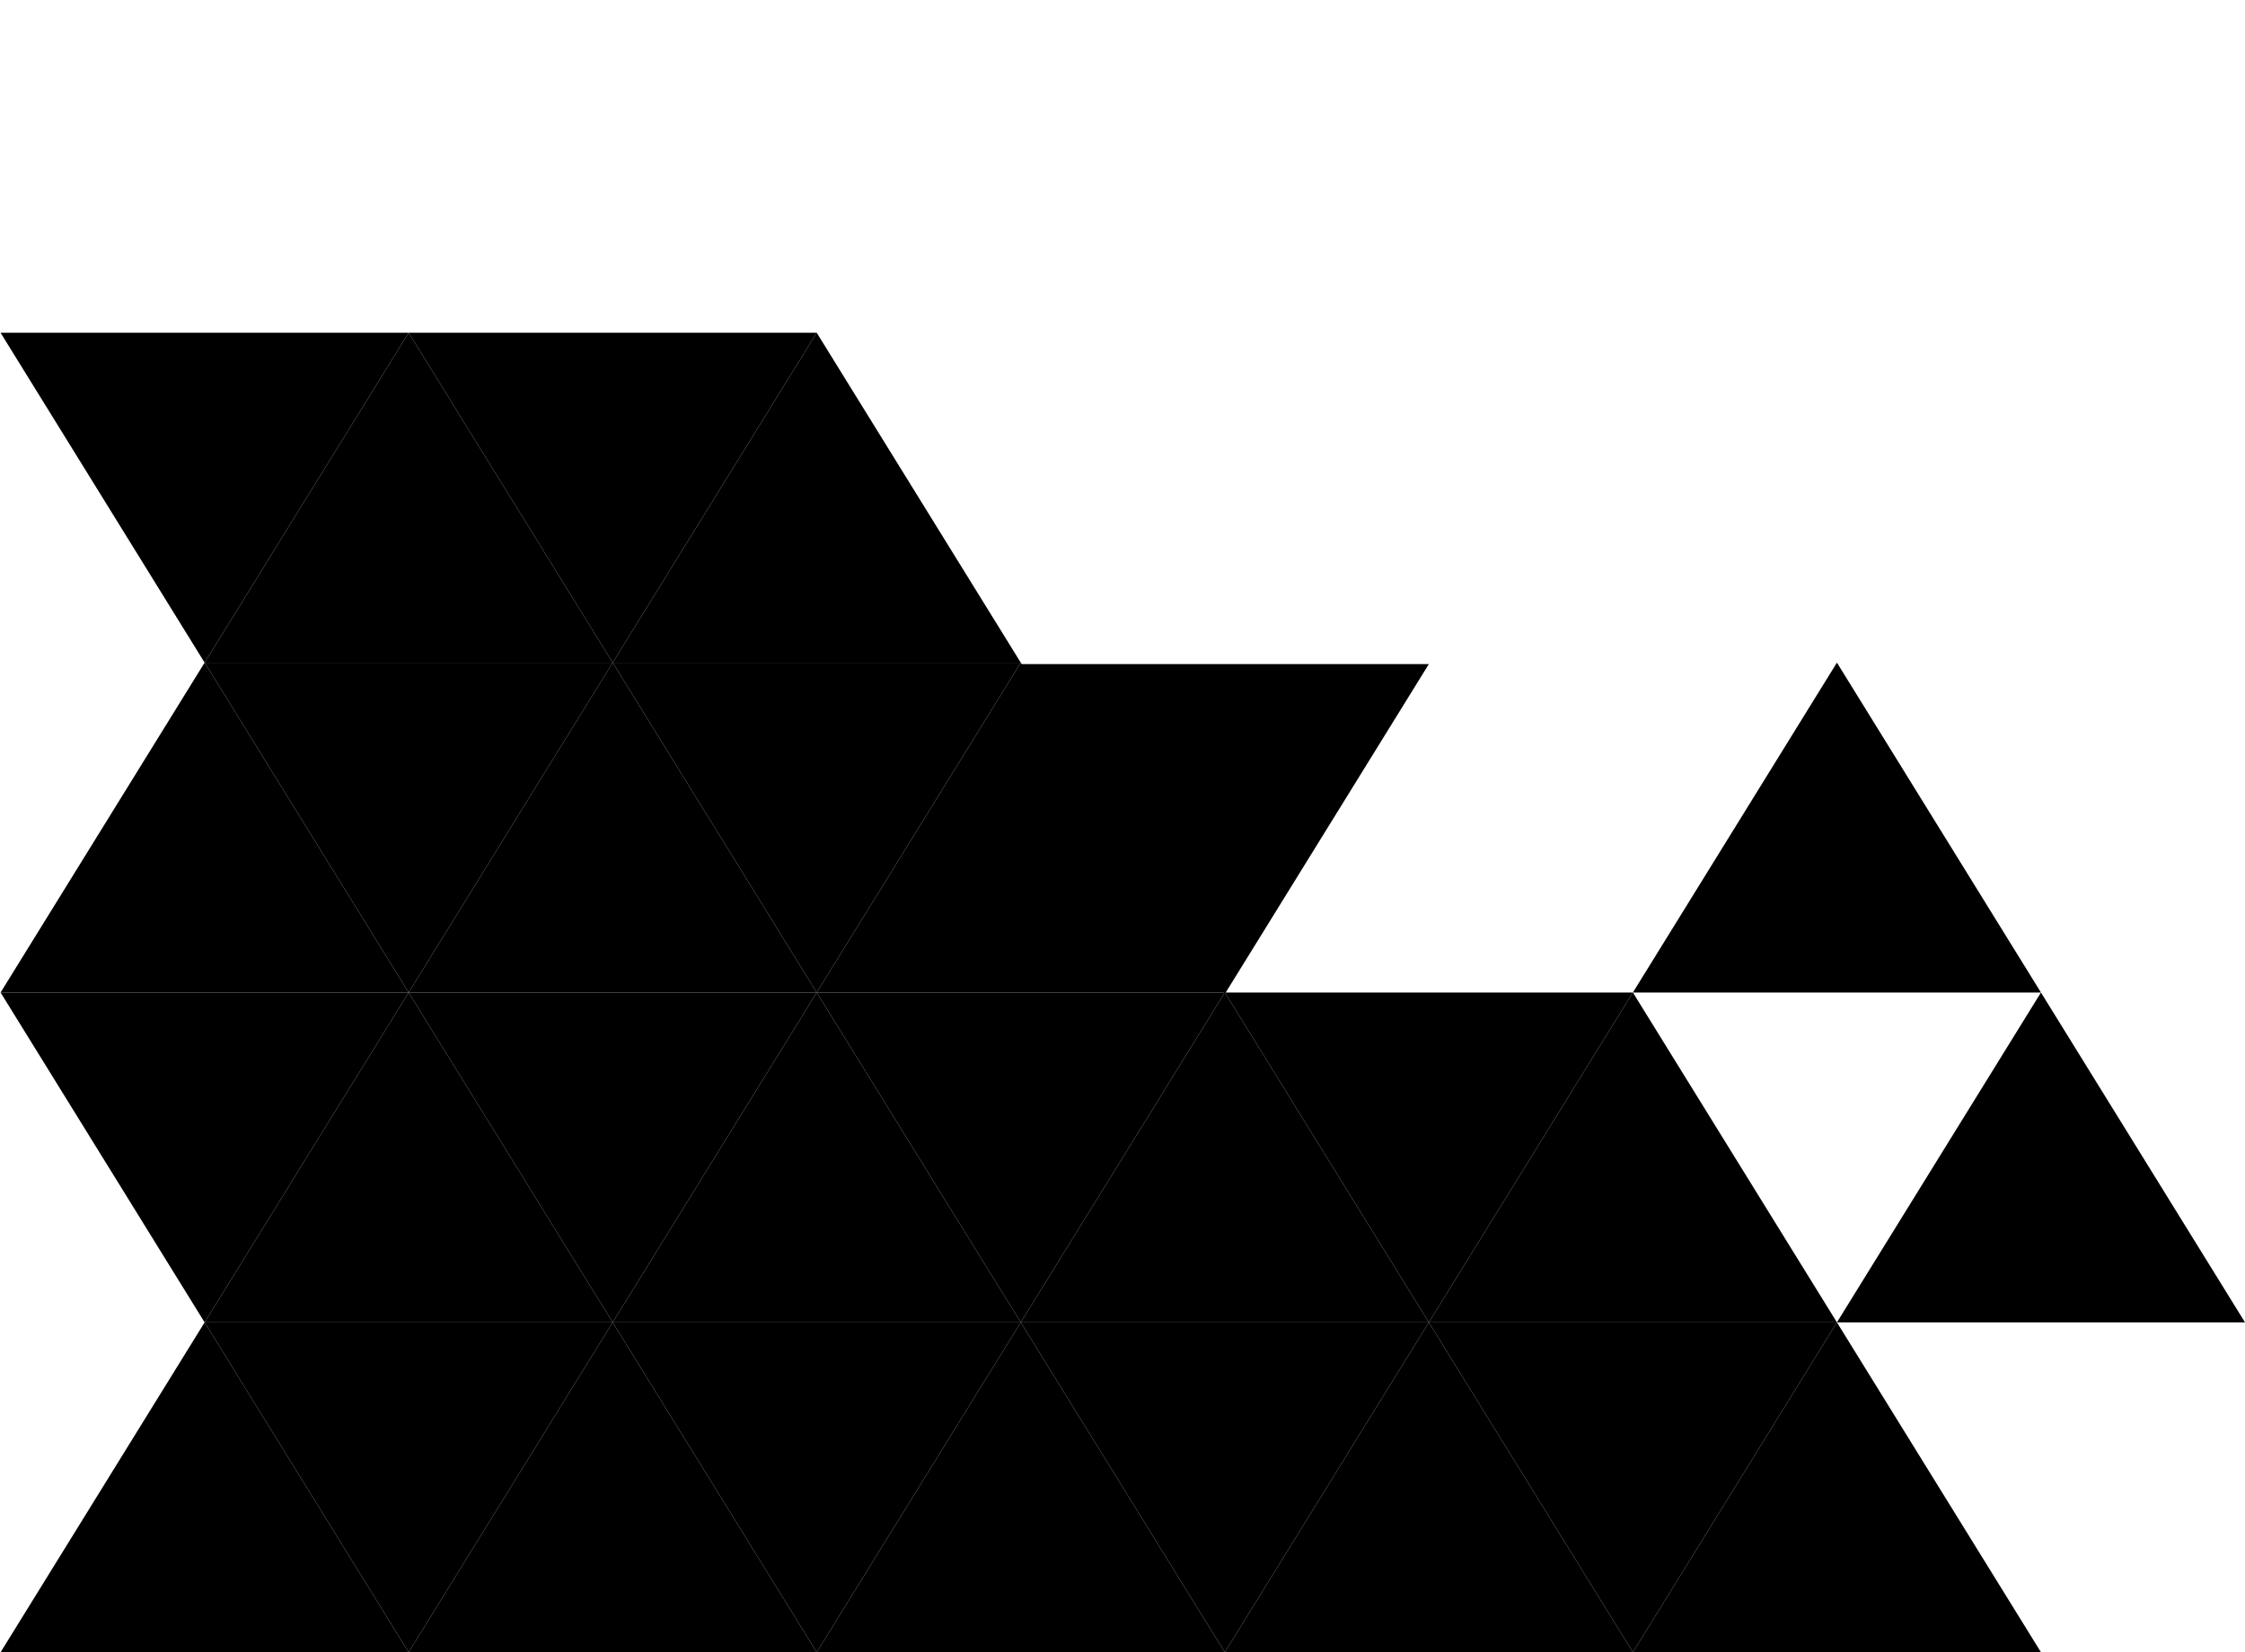
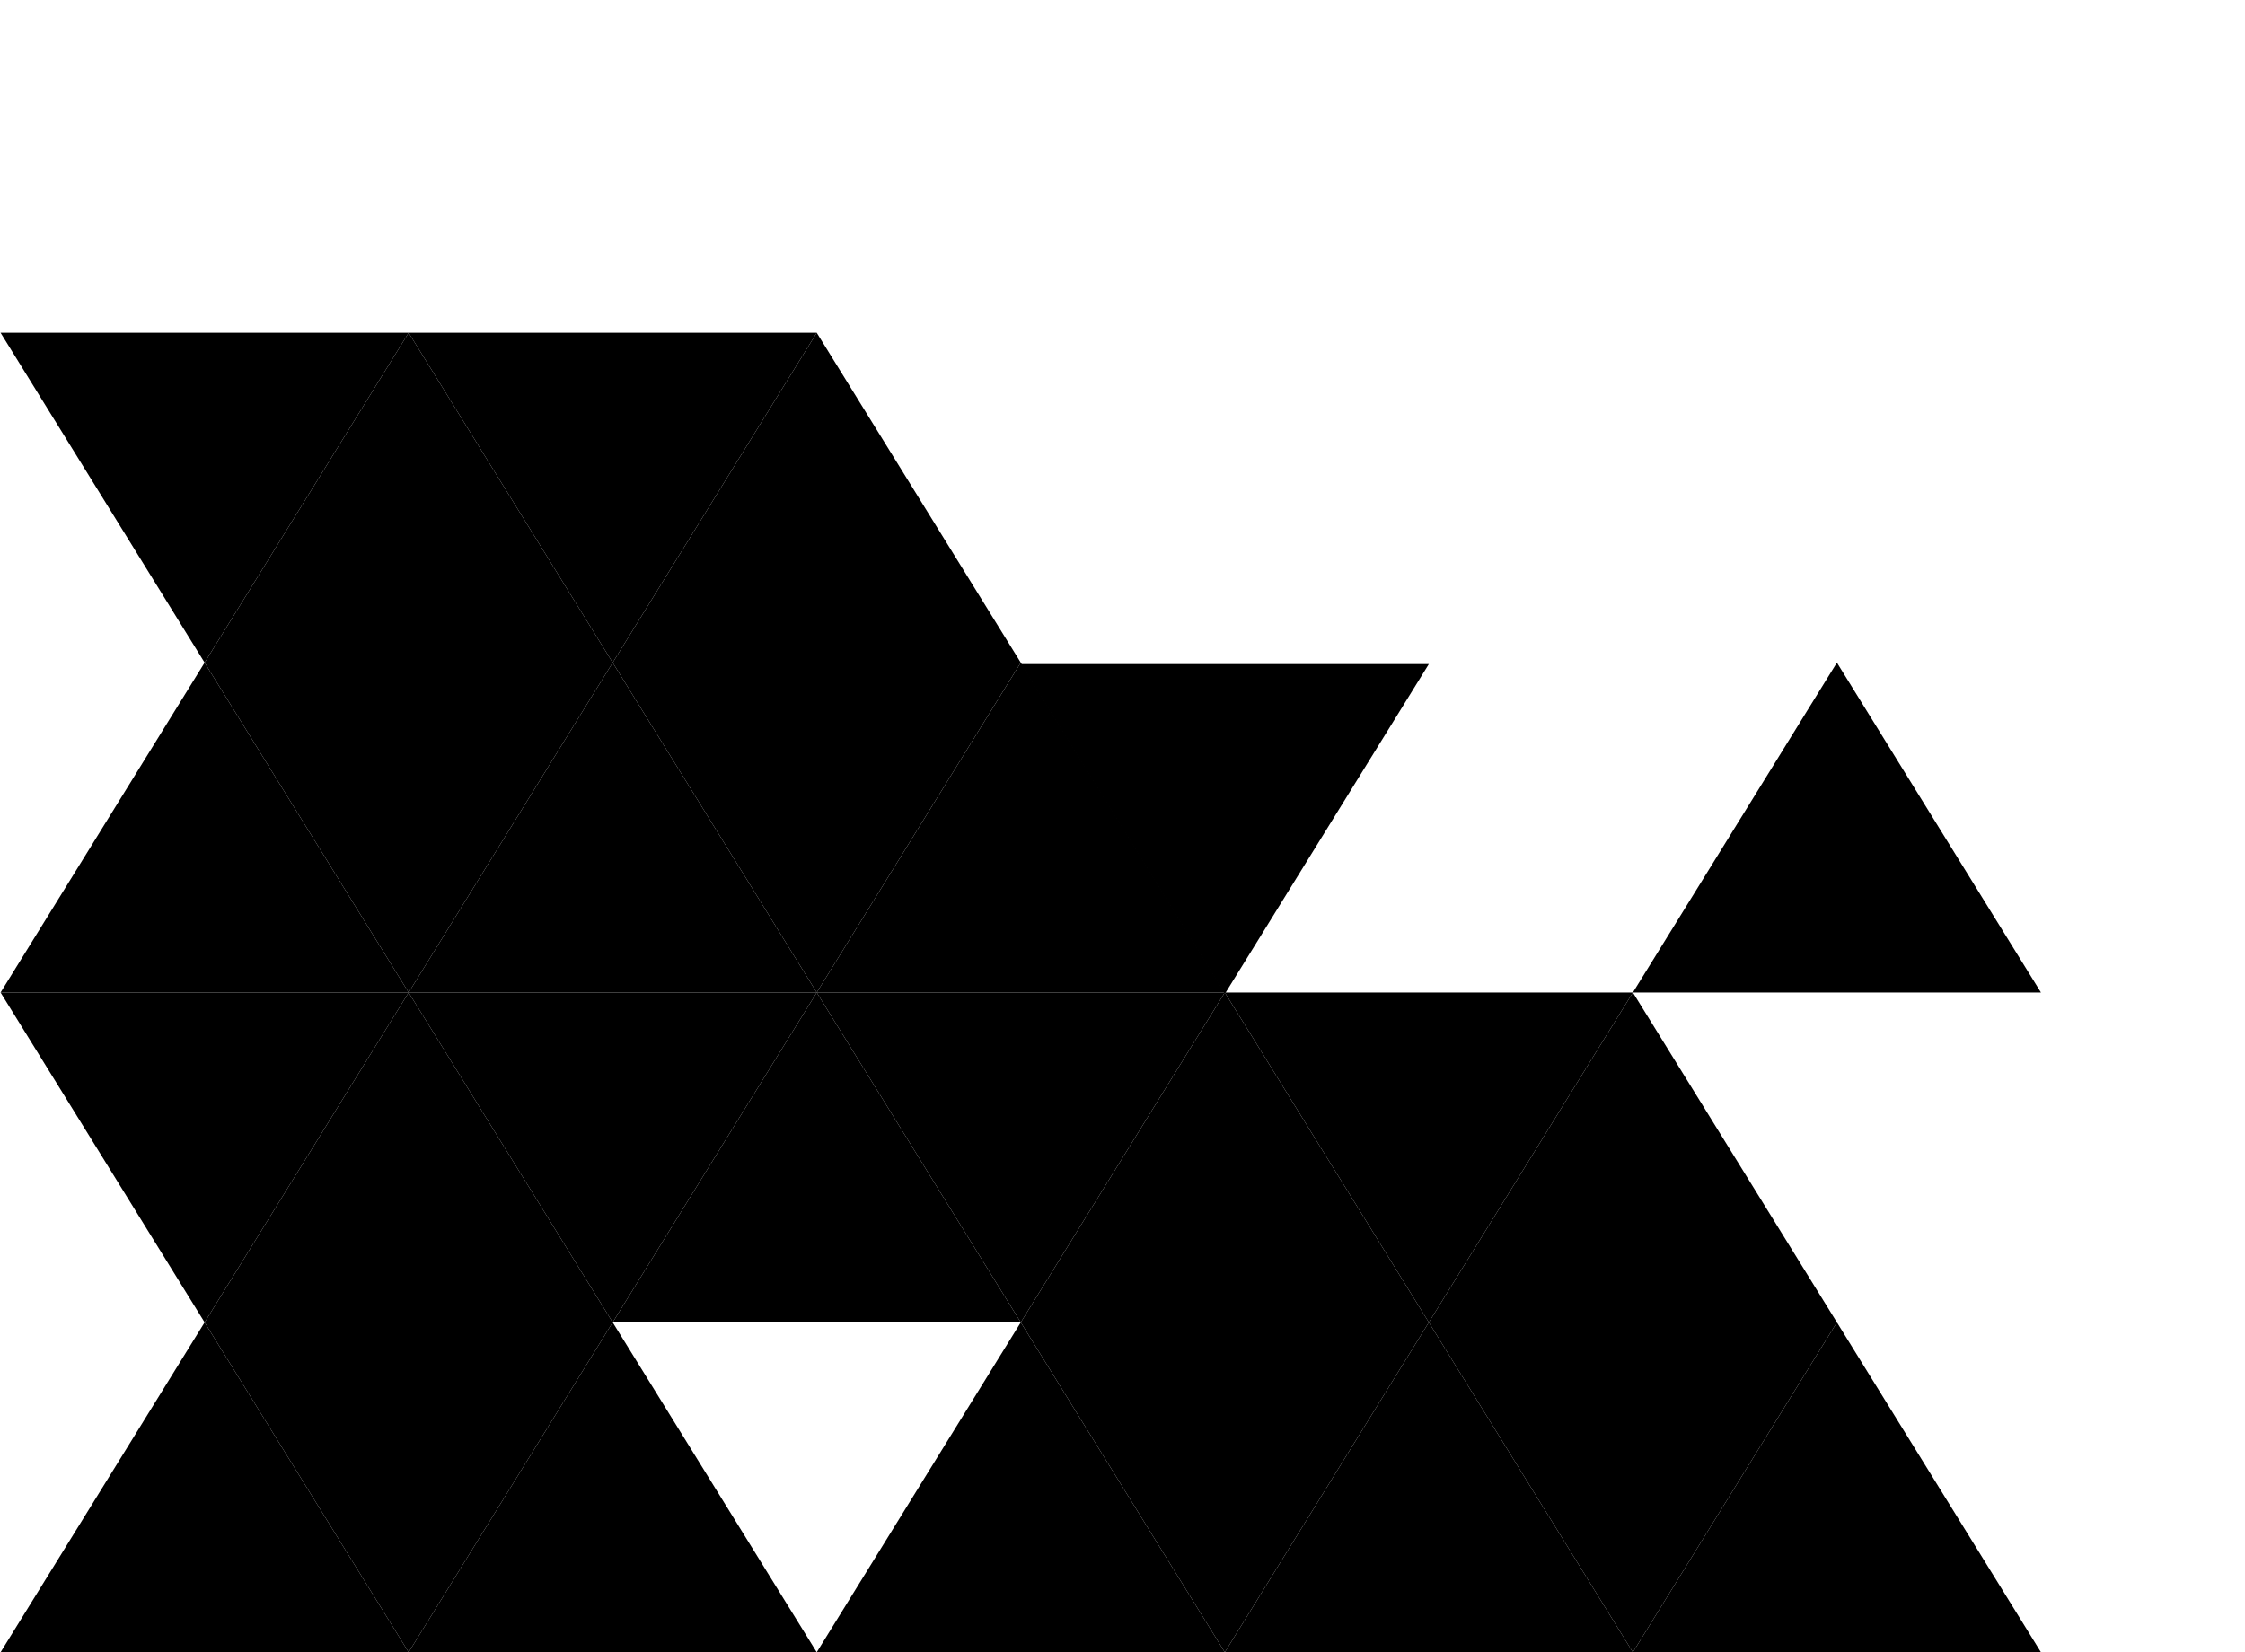
<svg xmlns="http://www.w3.org/2000/svg" viewBox="0 0 775.7 571">
  <path d="M634.7,457l70.5,114h-141L634.7,457z" />
  <path d="M634.7,229l70.5,114h-141L634.7,229z" />
  <path d="M564.2,343l70.5,114h-141L564.2,343z" />
-   <path d="M705.2,343l70.5,114h-141L705.2,343z" />
  <path d="M282.2,343l70.5,114h-141L282.2,343z" />
  <path d="M141.2,343l70.5,114h-141L141.2,343z" />
  <path d="M423.2,343l70.5,114h-141L423.2,343z" />
  <path d="M564.2,571l-70.5-114h141L564.2,571z" />
  <path d="M493.7,457l70.5,114h-141L493.7,457z" />
  <path d="M423.2,571l-70.5-114h141L423.2,571z" />
  <path d="M423.2,343.5l-70.5-114h141L423.2,343.5z" />
  <path d="M352.7,457l70.5,114h-141L352.7,457z" />
-   <path d="M282.2,571l-70.5-114h141L282.2,571z" />
+   <path d="M282.2,571h141L282.2,571z" />
  <path d="M211.7,457l70.5,114h-141L211.7,457z" />
  <path d="M211.7,229l70.5,114h-141L211.7,229z" />
  <path d="M141.2,571L70.7,457h141L141.2,571z" />
  <path d="M352.7,229l70.5,114h-141L352.7,229z" />
  <path d="M282.2,343l-70.5-114h141L282.2,343z" />
  <path d="M141.2,343L70.7,229h141L141.2,343z" />
  <path d="M493.7,457l-70.5-114h141L493.7,457z" />
  <path d="M352.7,457l-70.5-114h141L352.7,457z" />
  <path d="M211.7,457l-70.5-114h141L211.7,457z" />
  <path d="M282.2,115l70.5,114h-141L282.2,115z" />
  <path d="M141.2,115l70.5,114h-141L141.2,115z" />
  <path d="M211.7,229l-70.5-114h141L211.7,229z" />
  <path d="M70.7,457l70.5,114H0.2L70.7,457z" />
  <path d="M70.7,229l70.5,114H0.2L70.7,229z" />
  <path d="M70.7,457L0.2,343h141L70.7,457z" />
  <path d="M70.7,229L0.2,115h141L70.7,229z" />
</svg>